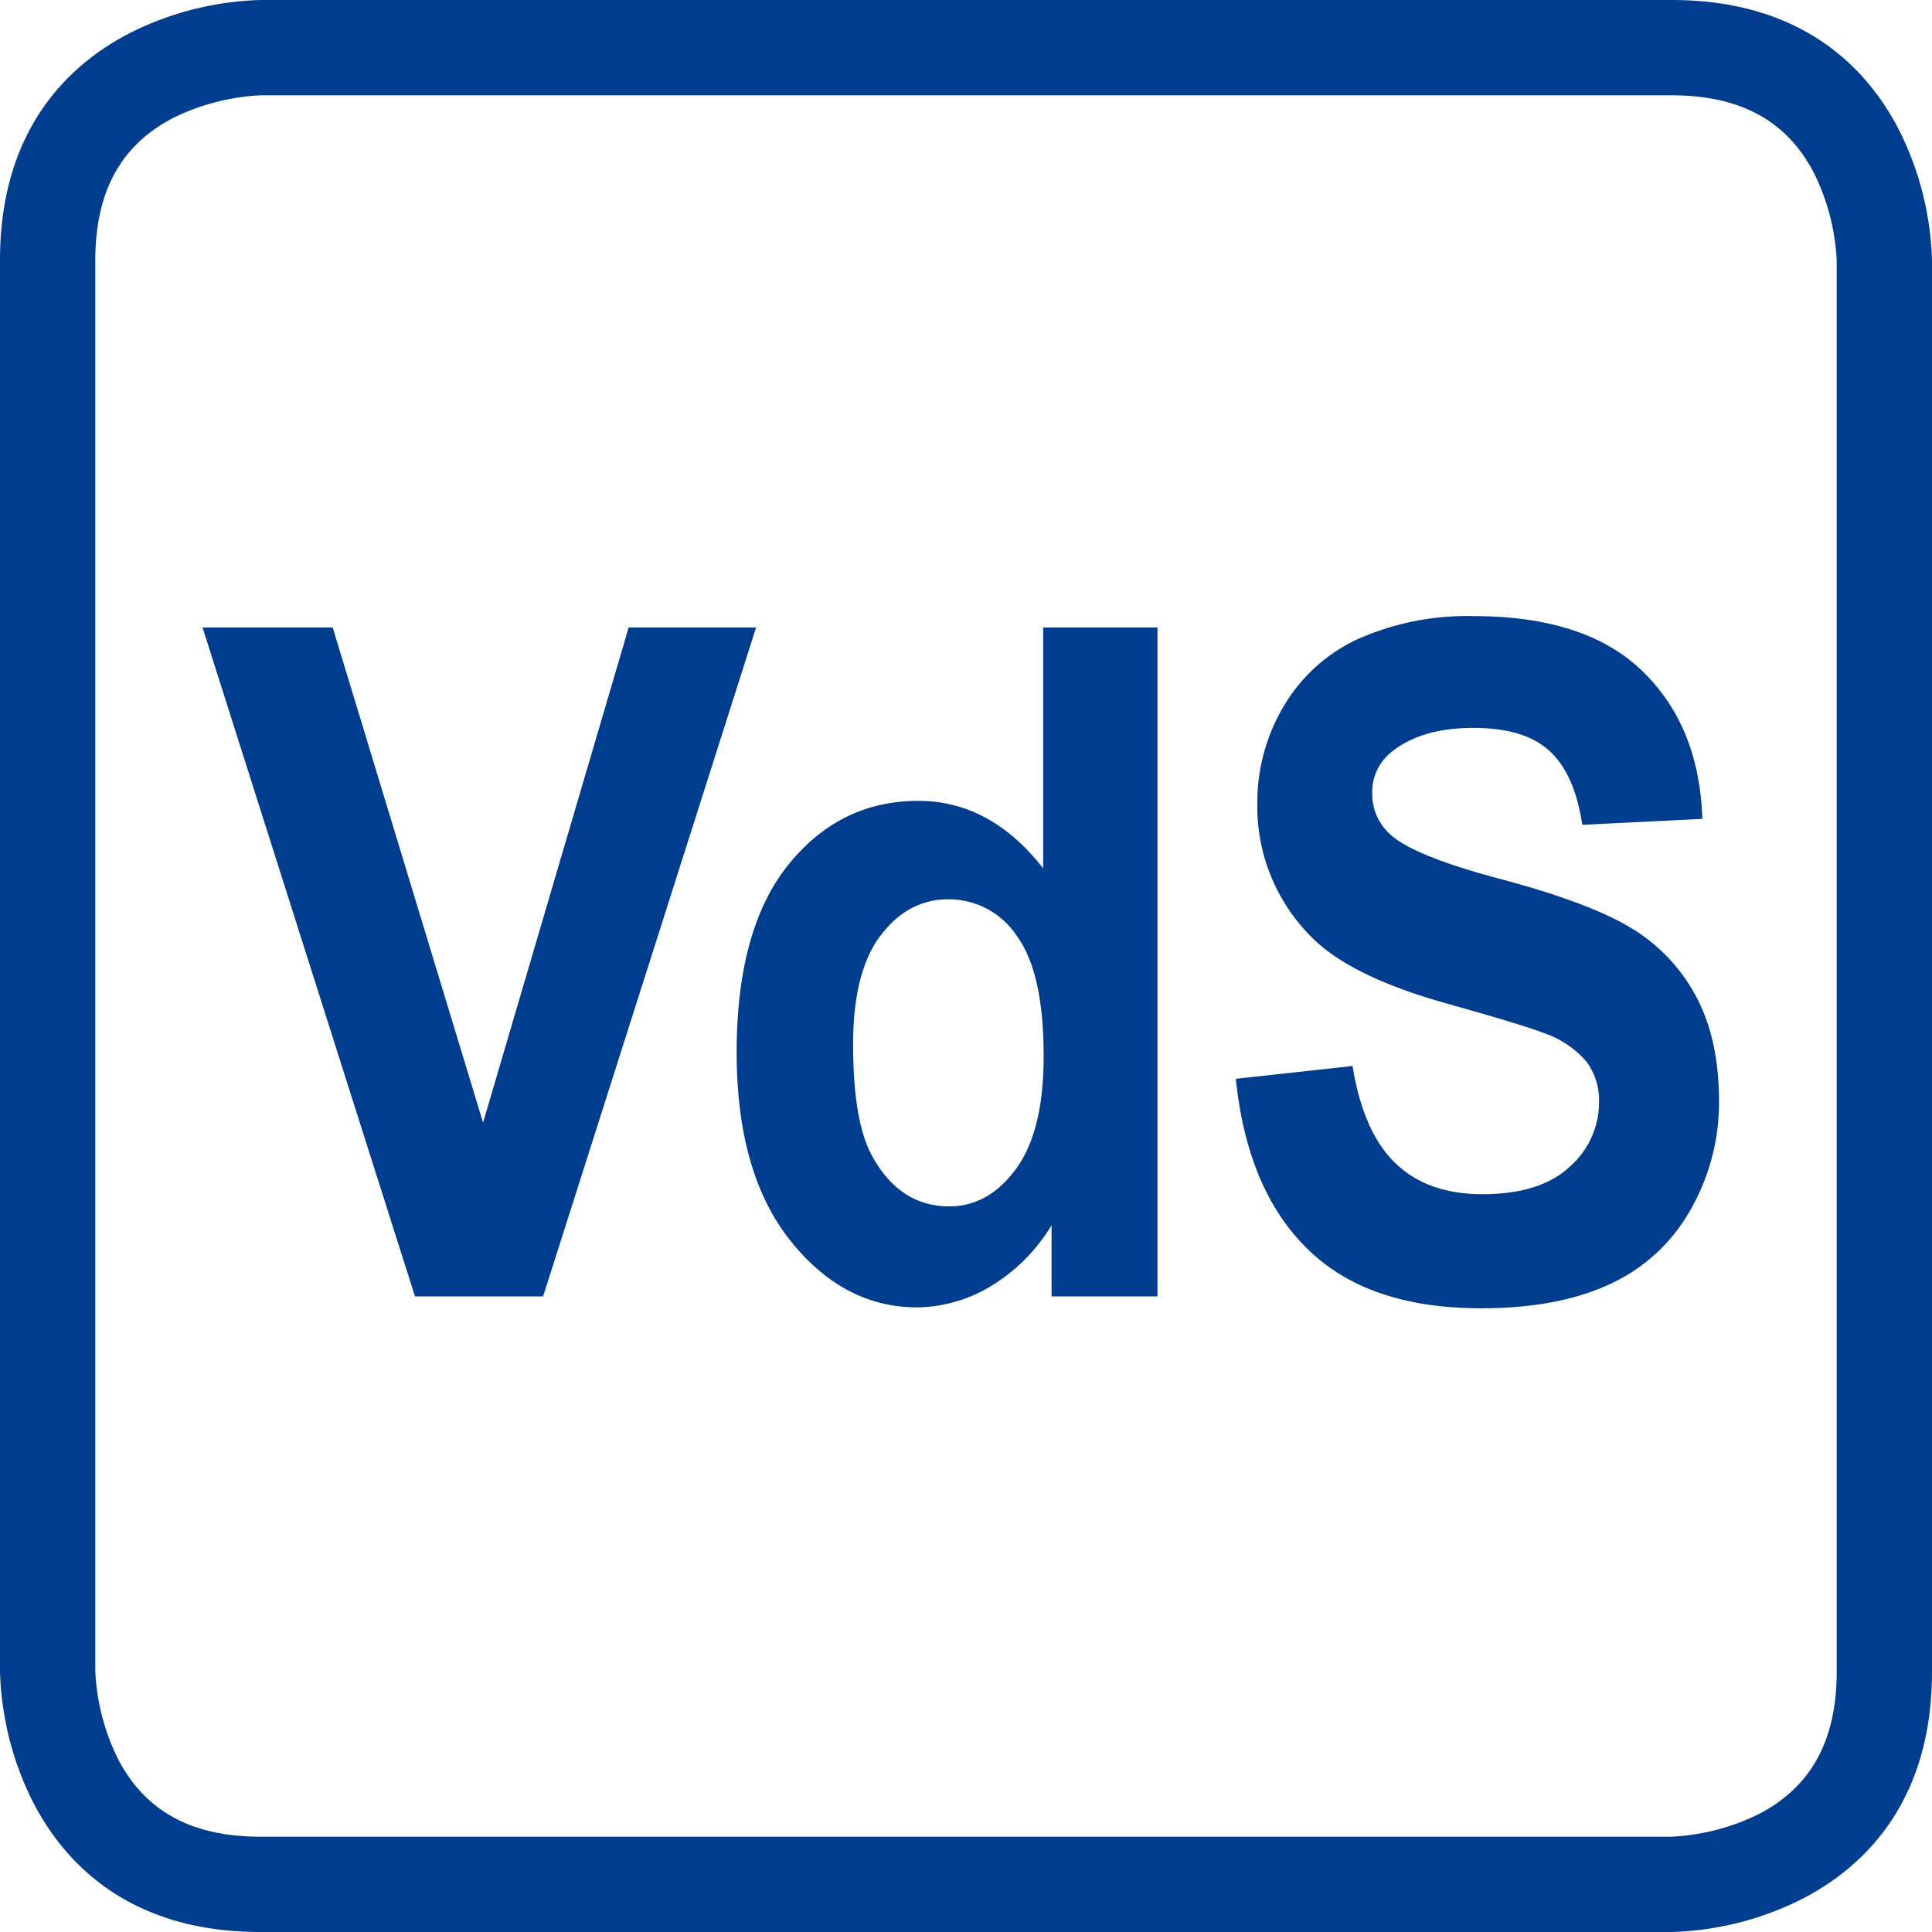
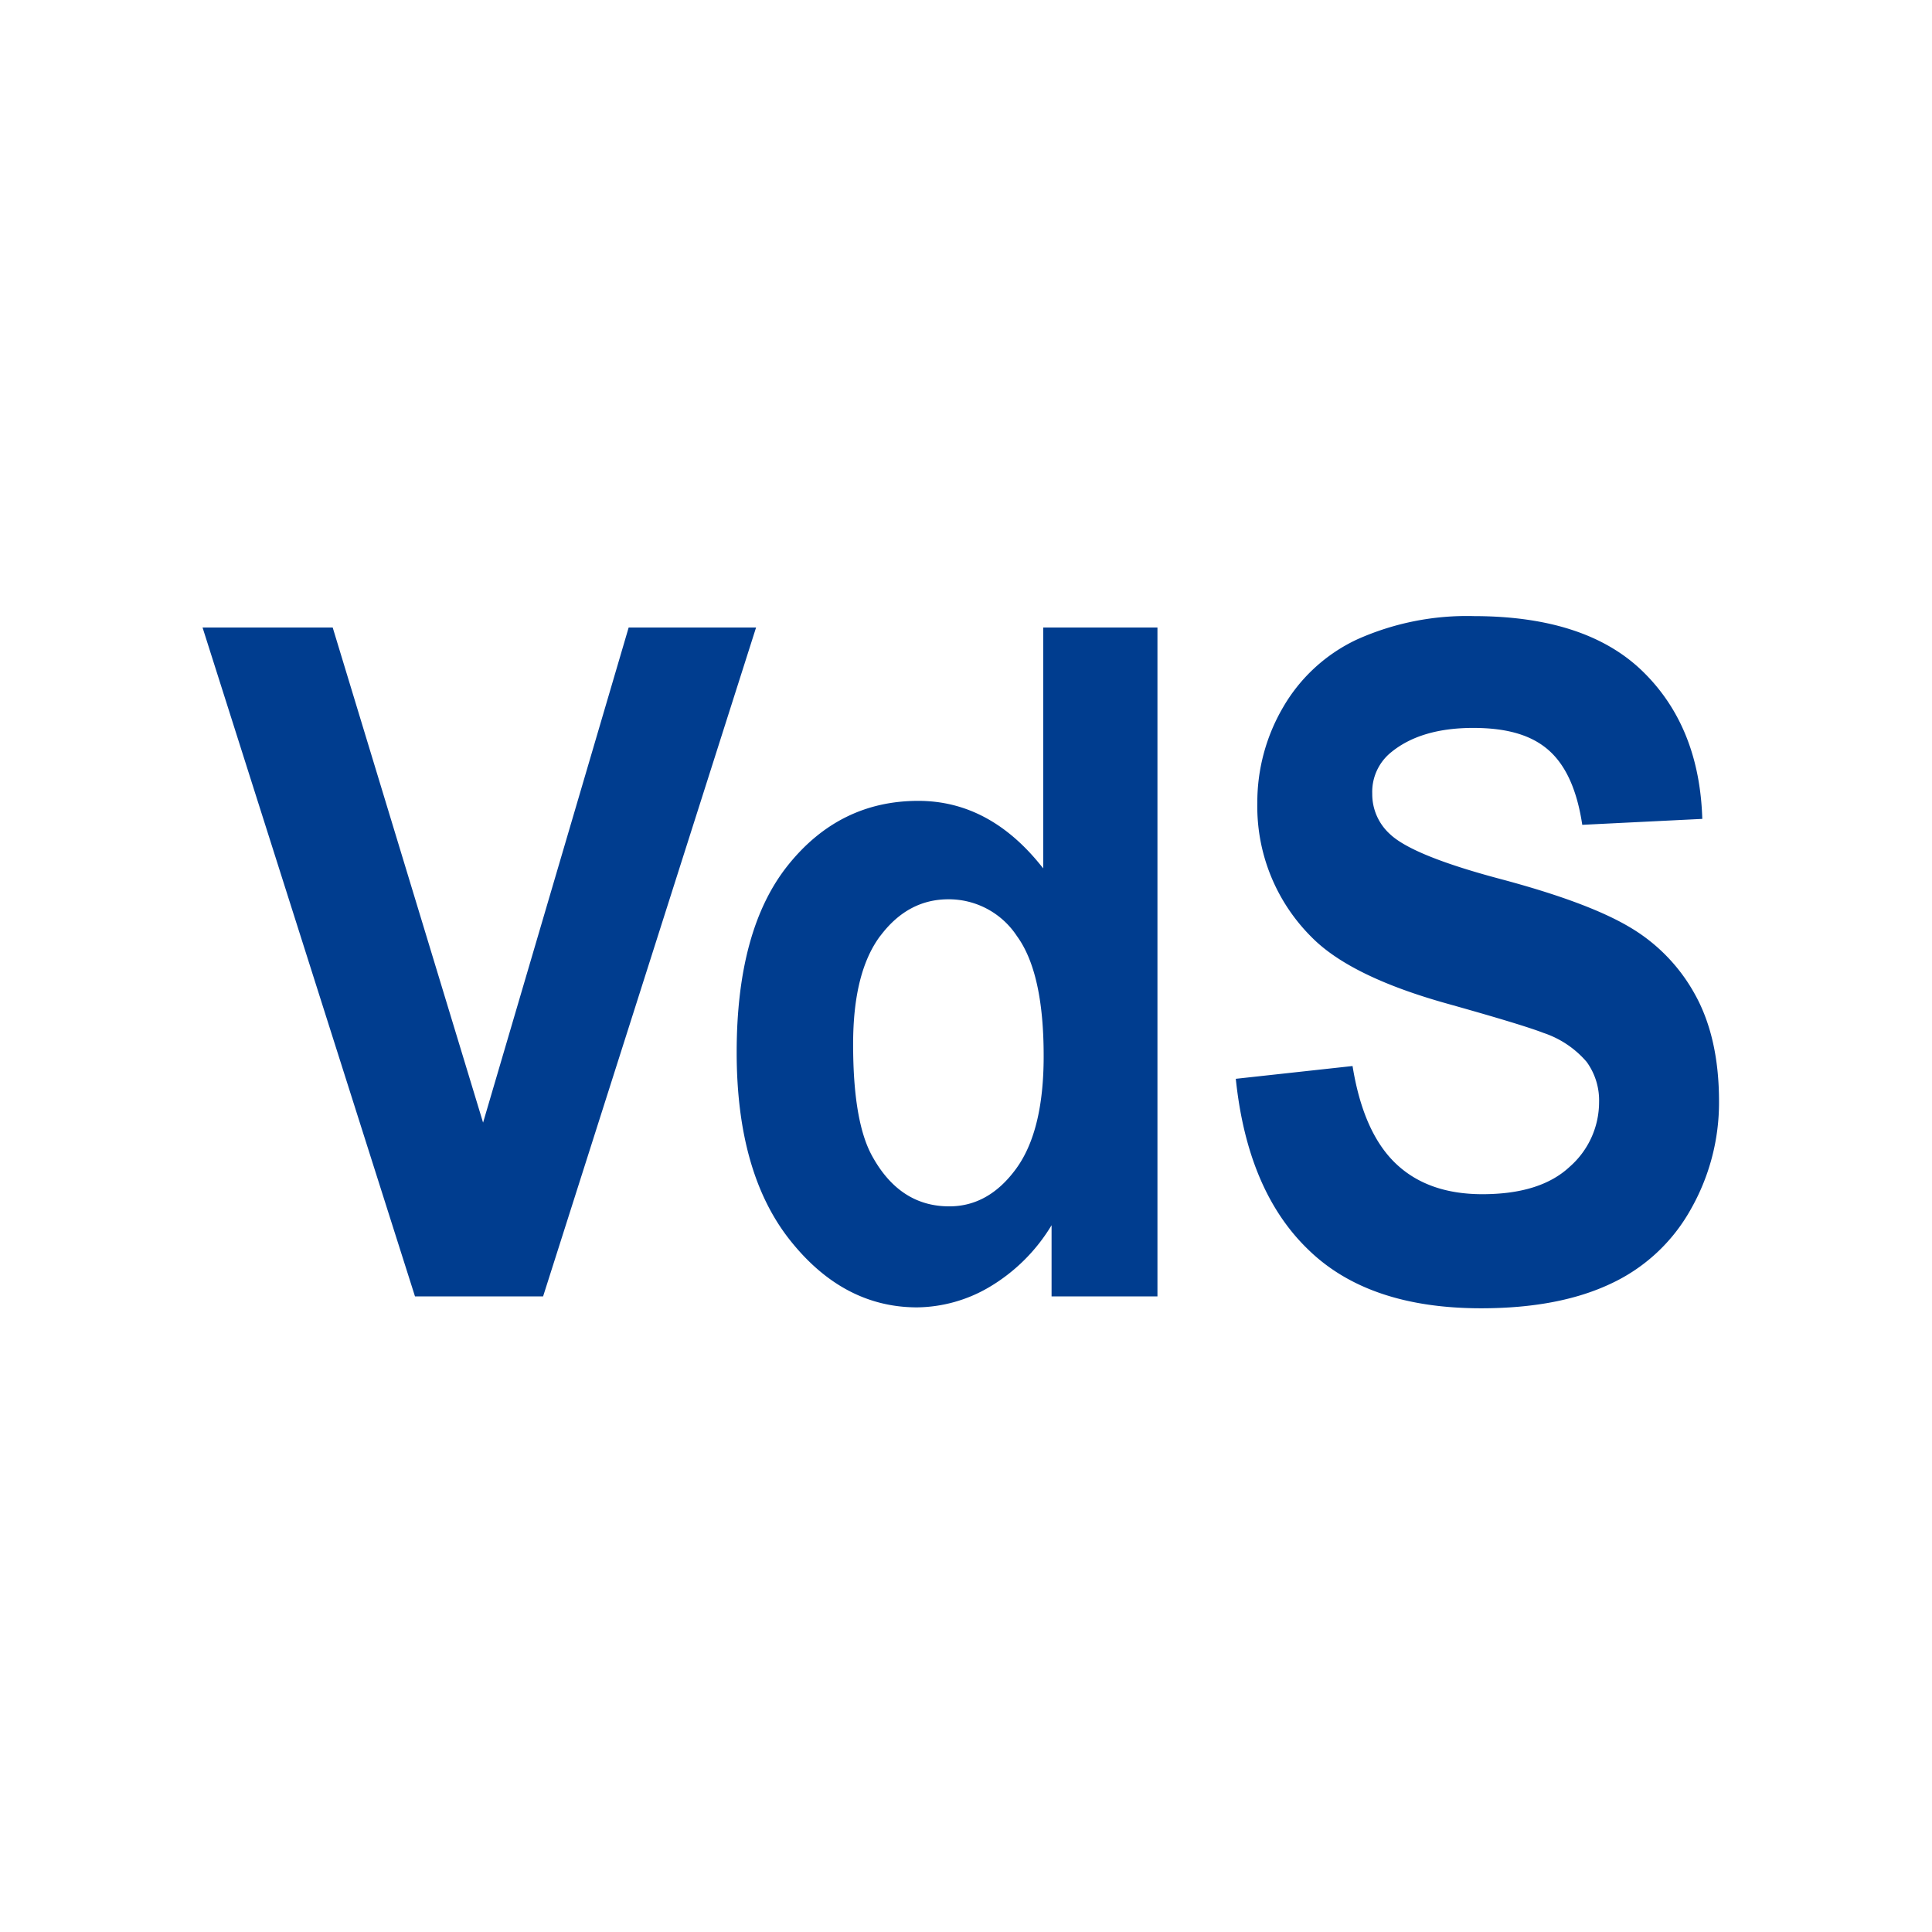
<svg xmlns="http://www.w3.org/2000/svg" viewBox="0 0 254 254">
  <defs>
    <style>.vds1{fill:#003d8f;}</style>
  </defs>
  <g id="Ebene_2" data-name="Ebene 2">
    <g id="Ebene_1-2" data-name="Ebene 1">
-       <path class="vds1" d="M219.78,254H34.22c-17.64,0-26.08-9.49-30.06-17.44A40.67,40.67,0,0,1,0,219.78V34.22C0,16.58,9.49,8.14,17.44,4.16A40.67,40.67,0,0,1,34.22,0H219.78c17.64,0,26.09,9.49,30.06,17.44A40.67,40.67,0,0,1,254,34.22V219.78c0,17.64-9.49,26.09-17.44,30.06A40.67,40.67,0,0,1,219.78,254ZM34.25,12.53a29.08,29.08,0,0,0-11.53,3c-6.85,3.57-10.19,9.68-10.19,18.69V219.78a29,29,0,0,0,3,11.5c3.57,6.85,9.68,10.19,18.69,10.19H219.78a29,29,0,0,0,11.5-3c6.85-3.57,10.19-9.68,10.19-18.69V34.22a29,29,0,0,0-3-11.5c-3.57-6.85-9.68-10.19-18.69-10.19Z" />
      <g id="g3205">
        <path id="path3207" class="vds1" d="M71.4,170.44l28-87.94H82.65L63.51,147.59,43.74,82.5H26.63l27.93,87.94ZM152.15,82.5h-15v31.67q-6.93-8.88-16.42-8.88-10.34,0-17.11,8.43t-6.77,24.63q0,15.84,7,24.68t16.71,8.85a19.11,19.11,0,0,0,9.51-2.67,23.51,23.51,0,0,0,8.18-8.13v9.36h13.92V82.5ZM115.77,123q3.6-4.77,8.92-4.77a10.71,10.71,0,0,1,9,4.83q3.53,4.83,3.52,15.81,0,9.82-3.62,14.78t-8.8,4.95q-6.49,0-10.12-6.6-2.52-4.54-2.51-14.75,0-9.48,3.6-14.25M172,164.29Q179.9,172,194.72,172q10.18,0,17-3.21A23.22,23.22,0,0,0,222.28,159,28.37,28.37,0,0,0,226,144.83q0-8.34-3.11-14a23.2,23.2,0,0,0-8.64-8.94q-5.5-3.27-17-6.33t-14.49-5.88a7.07,7.07,0,0,1-2.35-5.33,6.68,6.68,0,0,1,2.51-5.47c2.59-2.11,6.18-3.18,10.76-3.18s7.78,1,10,3,3.66,5.22,4.34,9.74l15.78-.78q-.37-12.1-7.81-19.37T193.81,81a35.3,35.3,0,0,0-15.38,3.06A22,22,0,0,0,168.68,93a24.71,24.71,0,0,0-3.38,12.56,24.22,24.22,0,0,0,7.19,17.7q5.12,5.16,17.81,8.7,9.85,2.76,12.63,3.84a12.8,12.8,0,0,1,5.67,3.81,8.61,8.61,0,0,1,1.63,5.3,11.29,11.29,0,0,1-3.87,8.49Q202.51,157,194.88,157q-7.2,0-11.43-4.08t-5.63-12.77l-15.35,1.68Q164,156.59,172,164.29" />
      </g>
    </g>
  </g>
</svg>